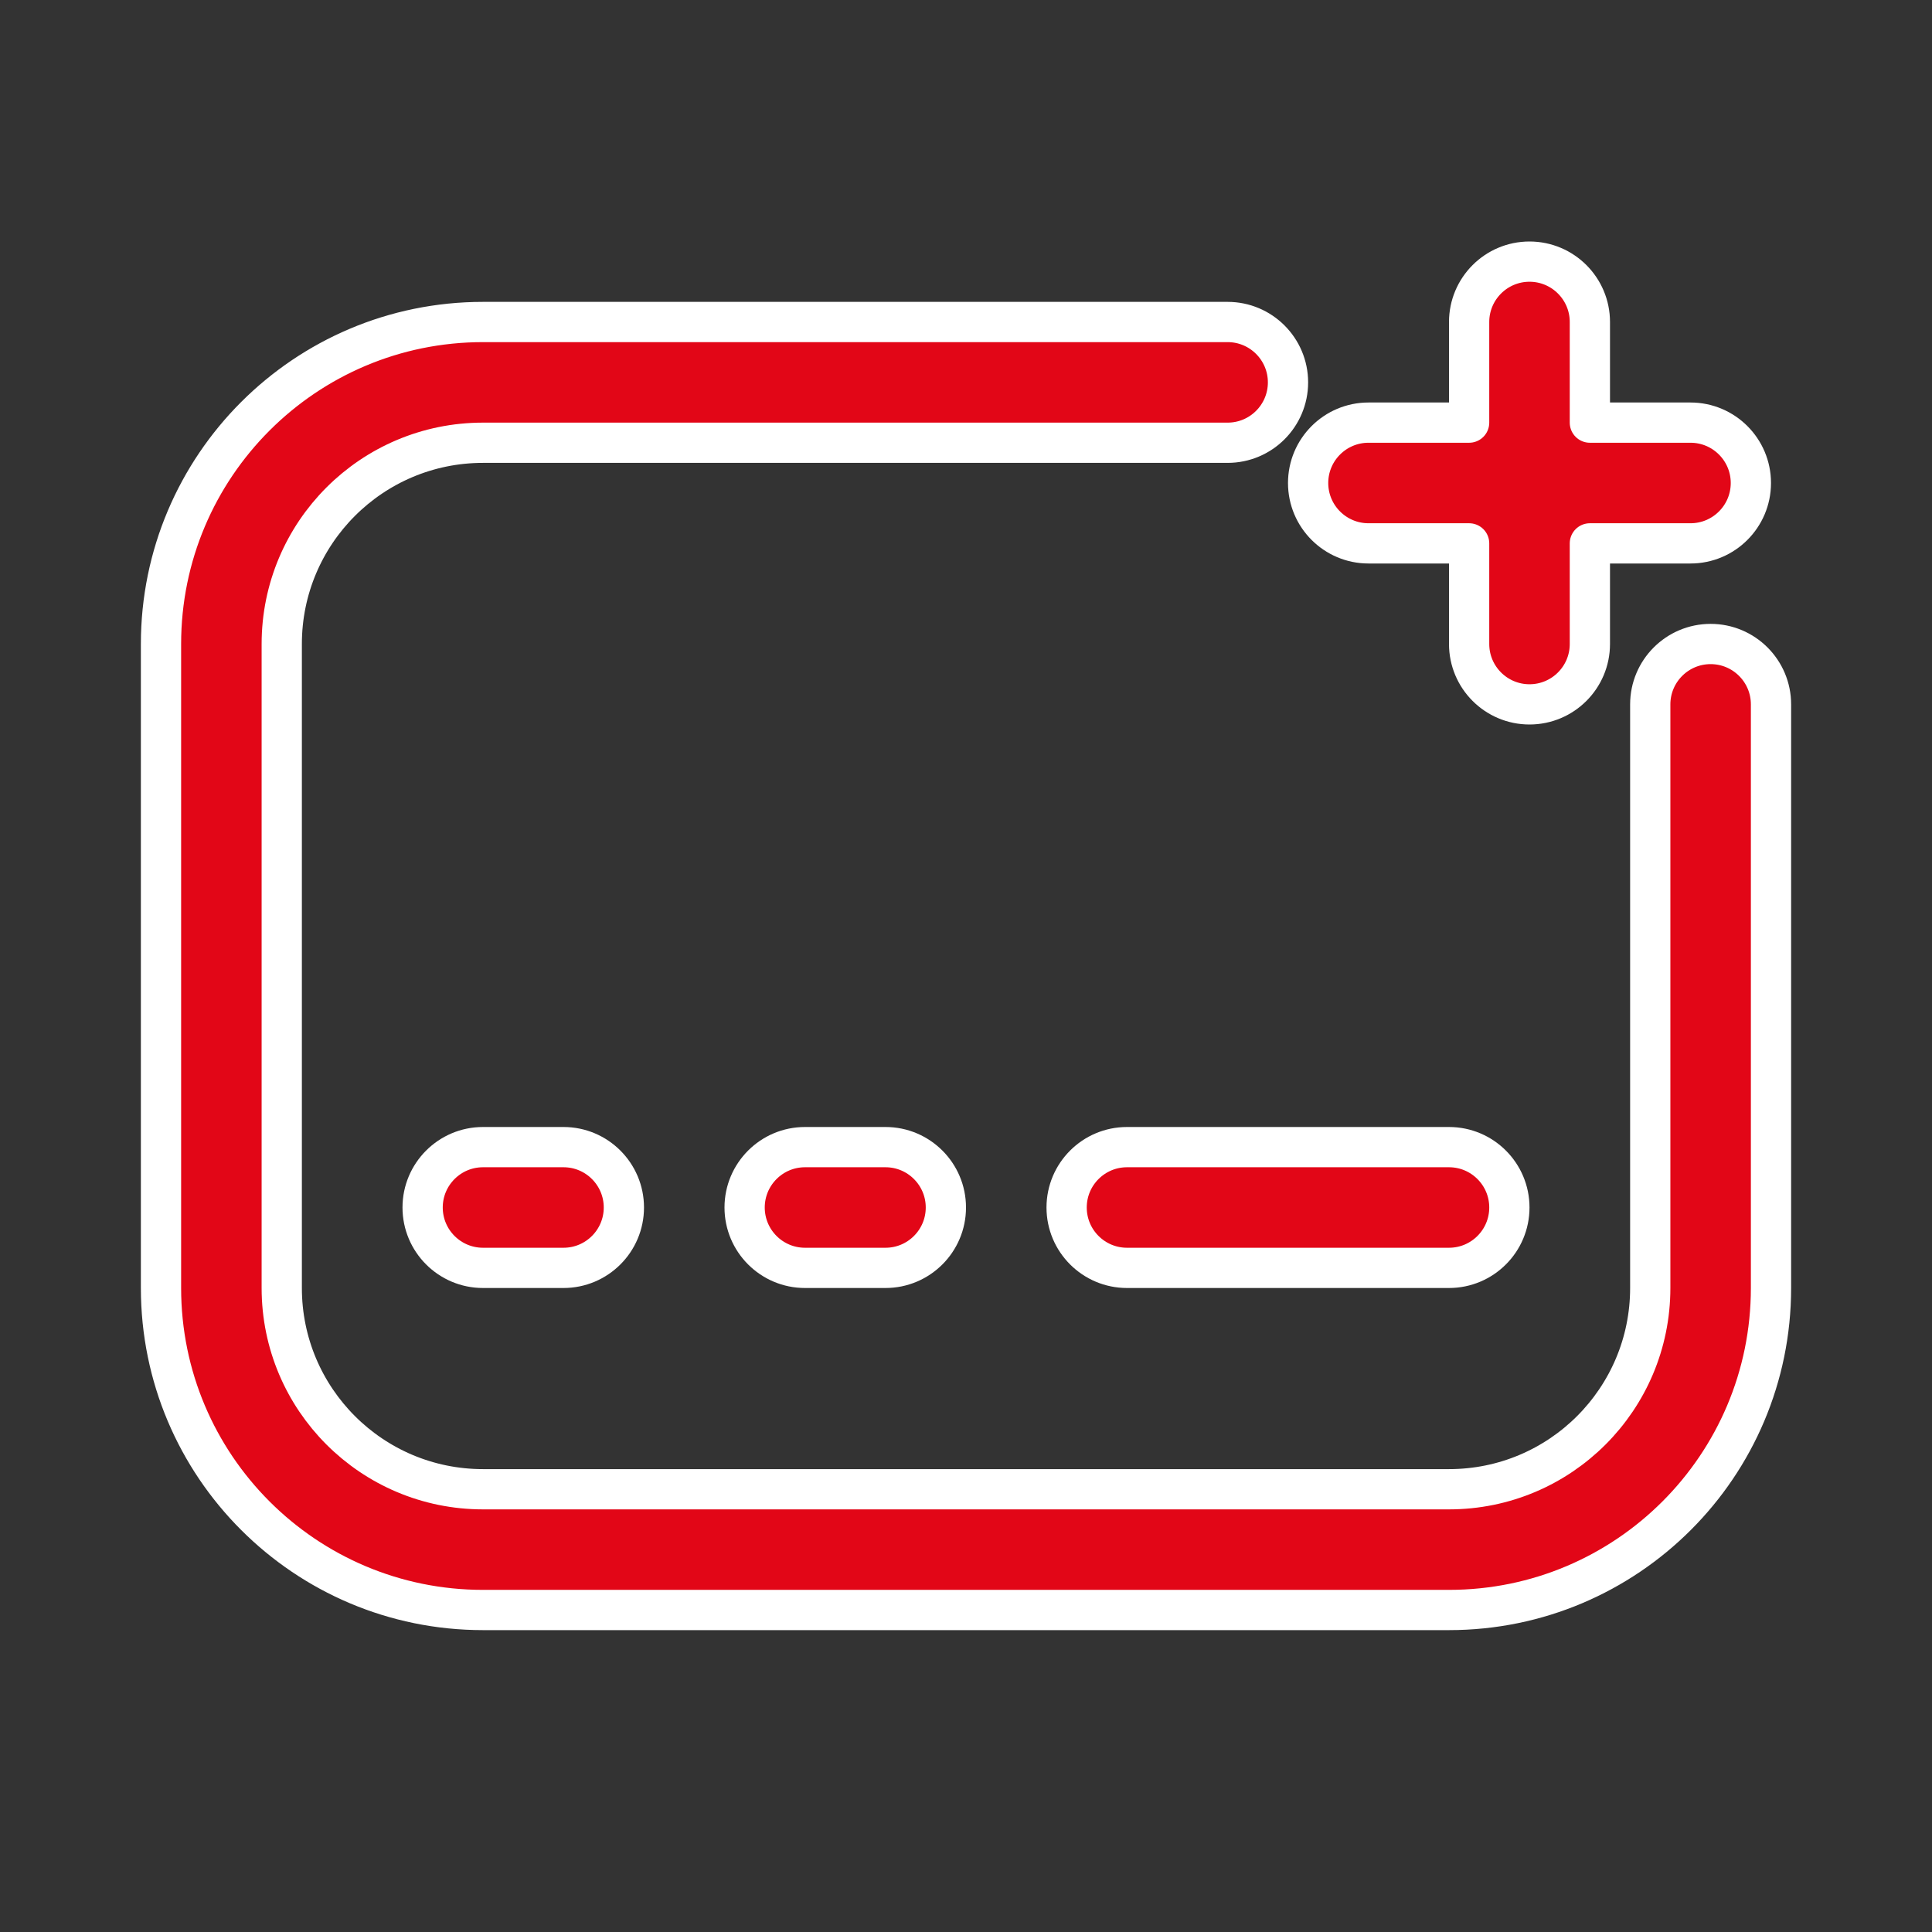
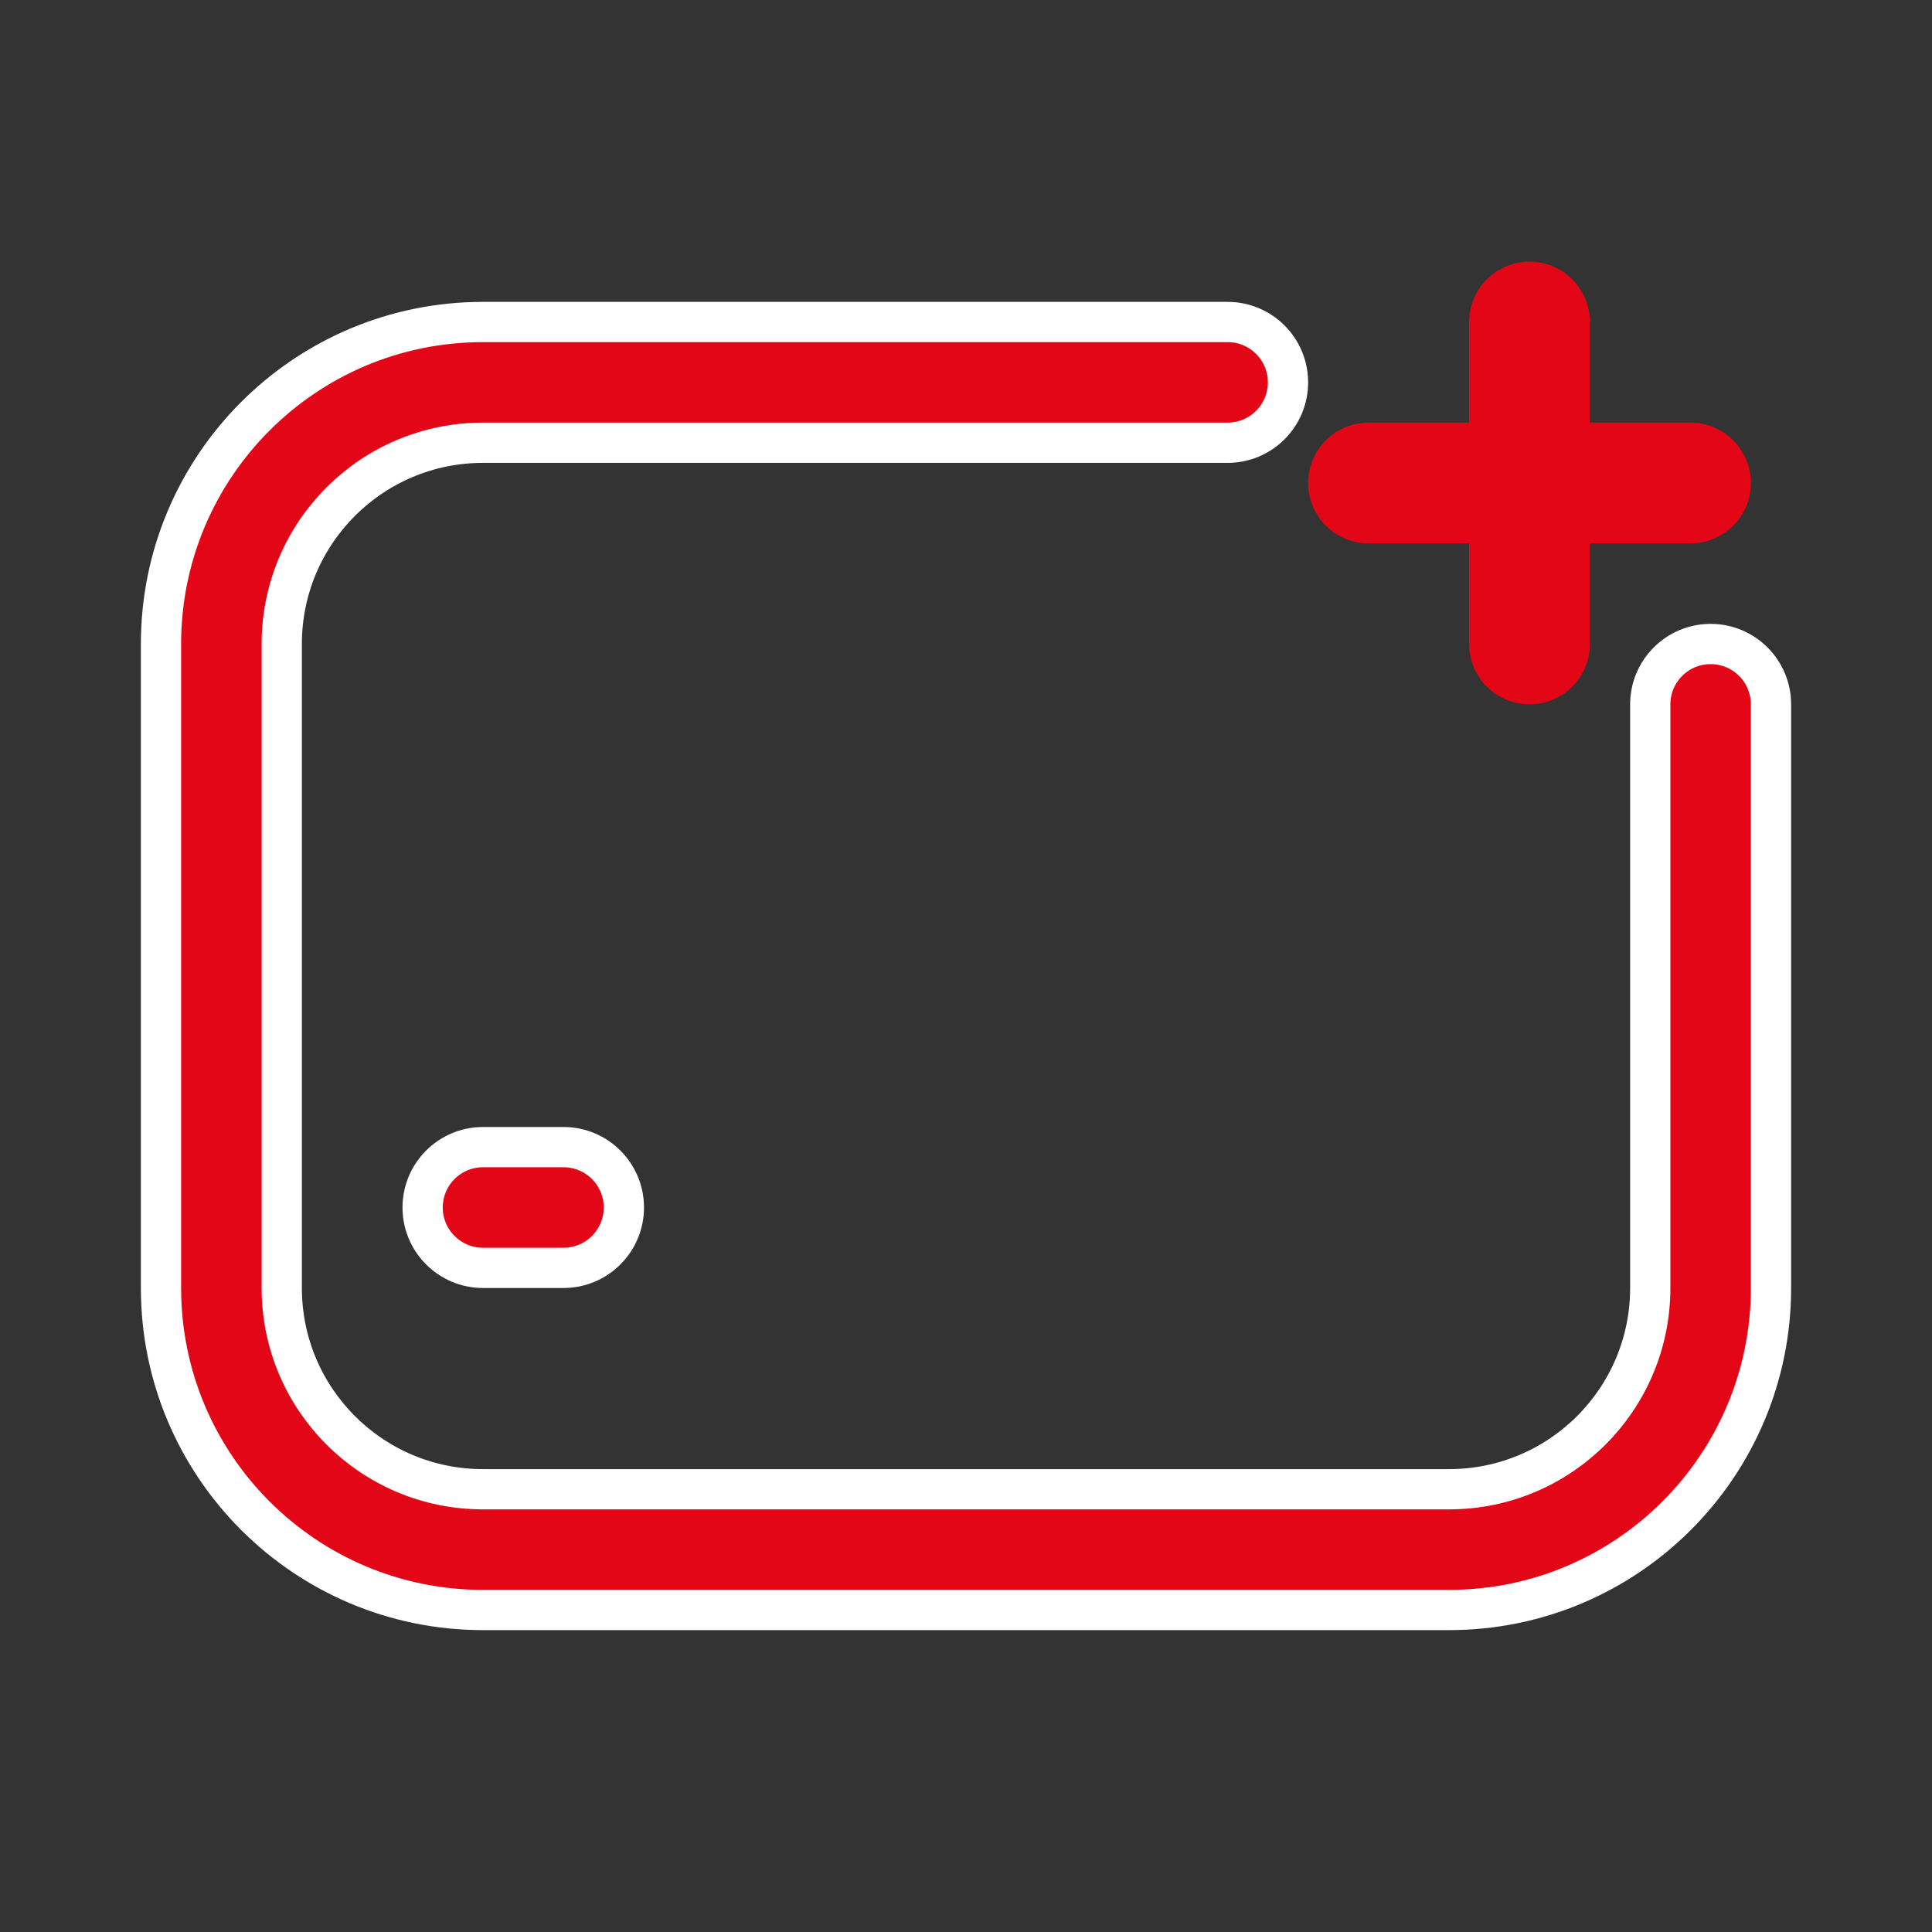
<svg xmlns="http://www.w3.org/2000/svg" width="24" height="24" viewBox="0 0 24 24" fill="none">
  <rect x="0" y="0" width="24" height="24" fill="#333333" stroke="none" />
  <path d="M19.75 4C19.75 3.586 19.414 3.25 19 3.25C18.586 3.25 18.25 3.586 18.25 4V5.25H17C16.586 5.25 16.25 5.586 16.25 6C16.25 6.414 16.586 6.75 17 6.75H18.25V8C18.25 8.414 18.586 8.75 19 8.75C19.414 8.75 19.75 8.414 19.75 8V6.75H21C21.414 6.75 21.75 6.414 21.75 6C21.75 5.586 21.414 5.25 21 5.25H19.75V4Z" fill="#E20617" />
  <path d="M16 4.75C16 4.336 15.664 4 15.25 4H6C3.791 4 2 5.791 2 8V16C2 18.209 3.791 20 6 20H18C20.209 20 22 18.209 22 16V8.75C22 8.336 21.664 8 21.25 8C20.836 8 20.5 8.336 20.5 8.75V16C20.5 17.381 19.381 18.5 18 18.5H6C4.619 18.5 3.5 17.381 3.5 16V8C3.5 6.619 4.619 5.5 6 5.5H15.25C15.664 5.5 16 5.164 16 4.75Z" fill="#E20617" />
  <path d="M5.25 15C5.25 14.586 5.586 14.25 6 14.25H7C7.414 14.25 7.75 14.586 7.75 15C7.75 15.414 7.414 15.75 7 15.75H6C5.586 15.75 5.25 15.414 5.25 15Z" fill="#E20617" />
-   <path d="M9.25 15C9.25 14.586 9.586 14.25 10 14.25H11C11.414 14.25 11.75 14.586 11.75 15C11.75 15.414 11.414 15.75 11 15.75H10C9.586 15.75 9.25 15.414 9.25 15Z" fill="#E20617" />
-   <path d="M14 14.25C13.586 14.25 13.25 14.586 13.25 15C13.25 15.414 13.586 15.75 14 15.75H18C18.414 15.75 18.75 15.414 18.75 15C18.75 14.586 18.414 14.25 18 14.25H14Z" fill="#E20617" />
-   <path d="M19.75 4C19.75 3.586 19.414 3.25 19 3.25C18.586 3.25 18.25 3.586 18.25 4V5.25H17C16.586 5.25 16.25 5.586 16.25 6C16.25 6.414 16.586 6.75 17 6.75H18.25V8C18.25 8.414 18.586 8.75 19 8.75C19.414 8.75 19.75 8.414 19.75 8V6.75H21C21.414 6.75 21.75 6.414 21.75 6C21.75 5.586 21.414 5.25 21 5.25H19.75V4Z" stroke="white" stroke-width="0.5" stroke-linecap="round" stroke-linejoin="round" />
  <path d="M16 4.75C16 4.336 15.664 4 15.25 4H6C3.791 4 2 5.791 2 8V16C2 18.209 3.791 20 6 20H18C20.209 20 22 18.209 22 16V8.75C22 8.336 21.664 8 21.25 8C20.836 8 20.5 8.336 20.5 8.75V16C20.5 17.381 19.381 18.5 18 18.5H6C4.619 18.5 3.5 17.381 3.5 16V8C3.5 6.619 4.619 5.5 6 5.5H15.25C15.664 5.5 16 5.164 16 4.75Z" stroke="white" stroke-width="0.5" stroke-linecap="round" stroke-linejoin="round" />
  <path d="M5.25 15C5.25 14.586 5.586 14.25 6 14.25H7C7.414 14.25 7.75 14.586 7.75 15C7.75 15.414 7.414 15.75 7 15.75H6C5.586 15.75 5.25 15.414 5.25 15Z" stroke="white" stroke-width="0.5" stroke-linecap="round" stroke-linejoin="round" />
-   <path d="M9.25 15C9.25 14.586 9.586 14.25 10 14.25H11C11.414 14.25 11.75 14.586 11.75 15C11.75 15.414 11.414 15.75 11 15.75H10C9.586 15.75 9.25 15.414 9.25 15Z" stroke="white" stroke-width="0.5" stroke-linecap="round" stroke-linejoin="round" />
-   <path d="M14 14.25C13.586 14.25 13.25 14.586 13.25 15C13.25 15.414 13.586 15.75 14 15.75H18C18.414 15.75 18.75 15.414 18.75 15C18.75 14.586 18.414 14.25 18 14.25H14Z" stroke="white" stroke-width="0.5" stroke-linecap="round" stroke-linejoin="round" />
</svg>